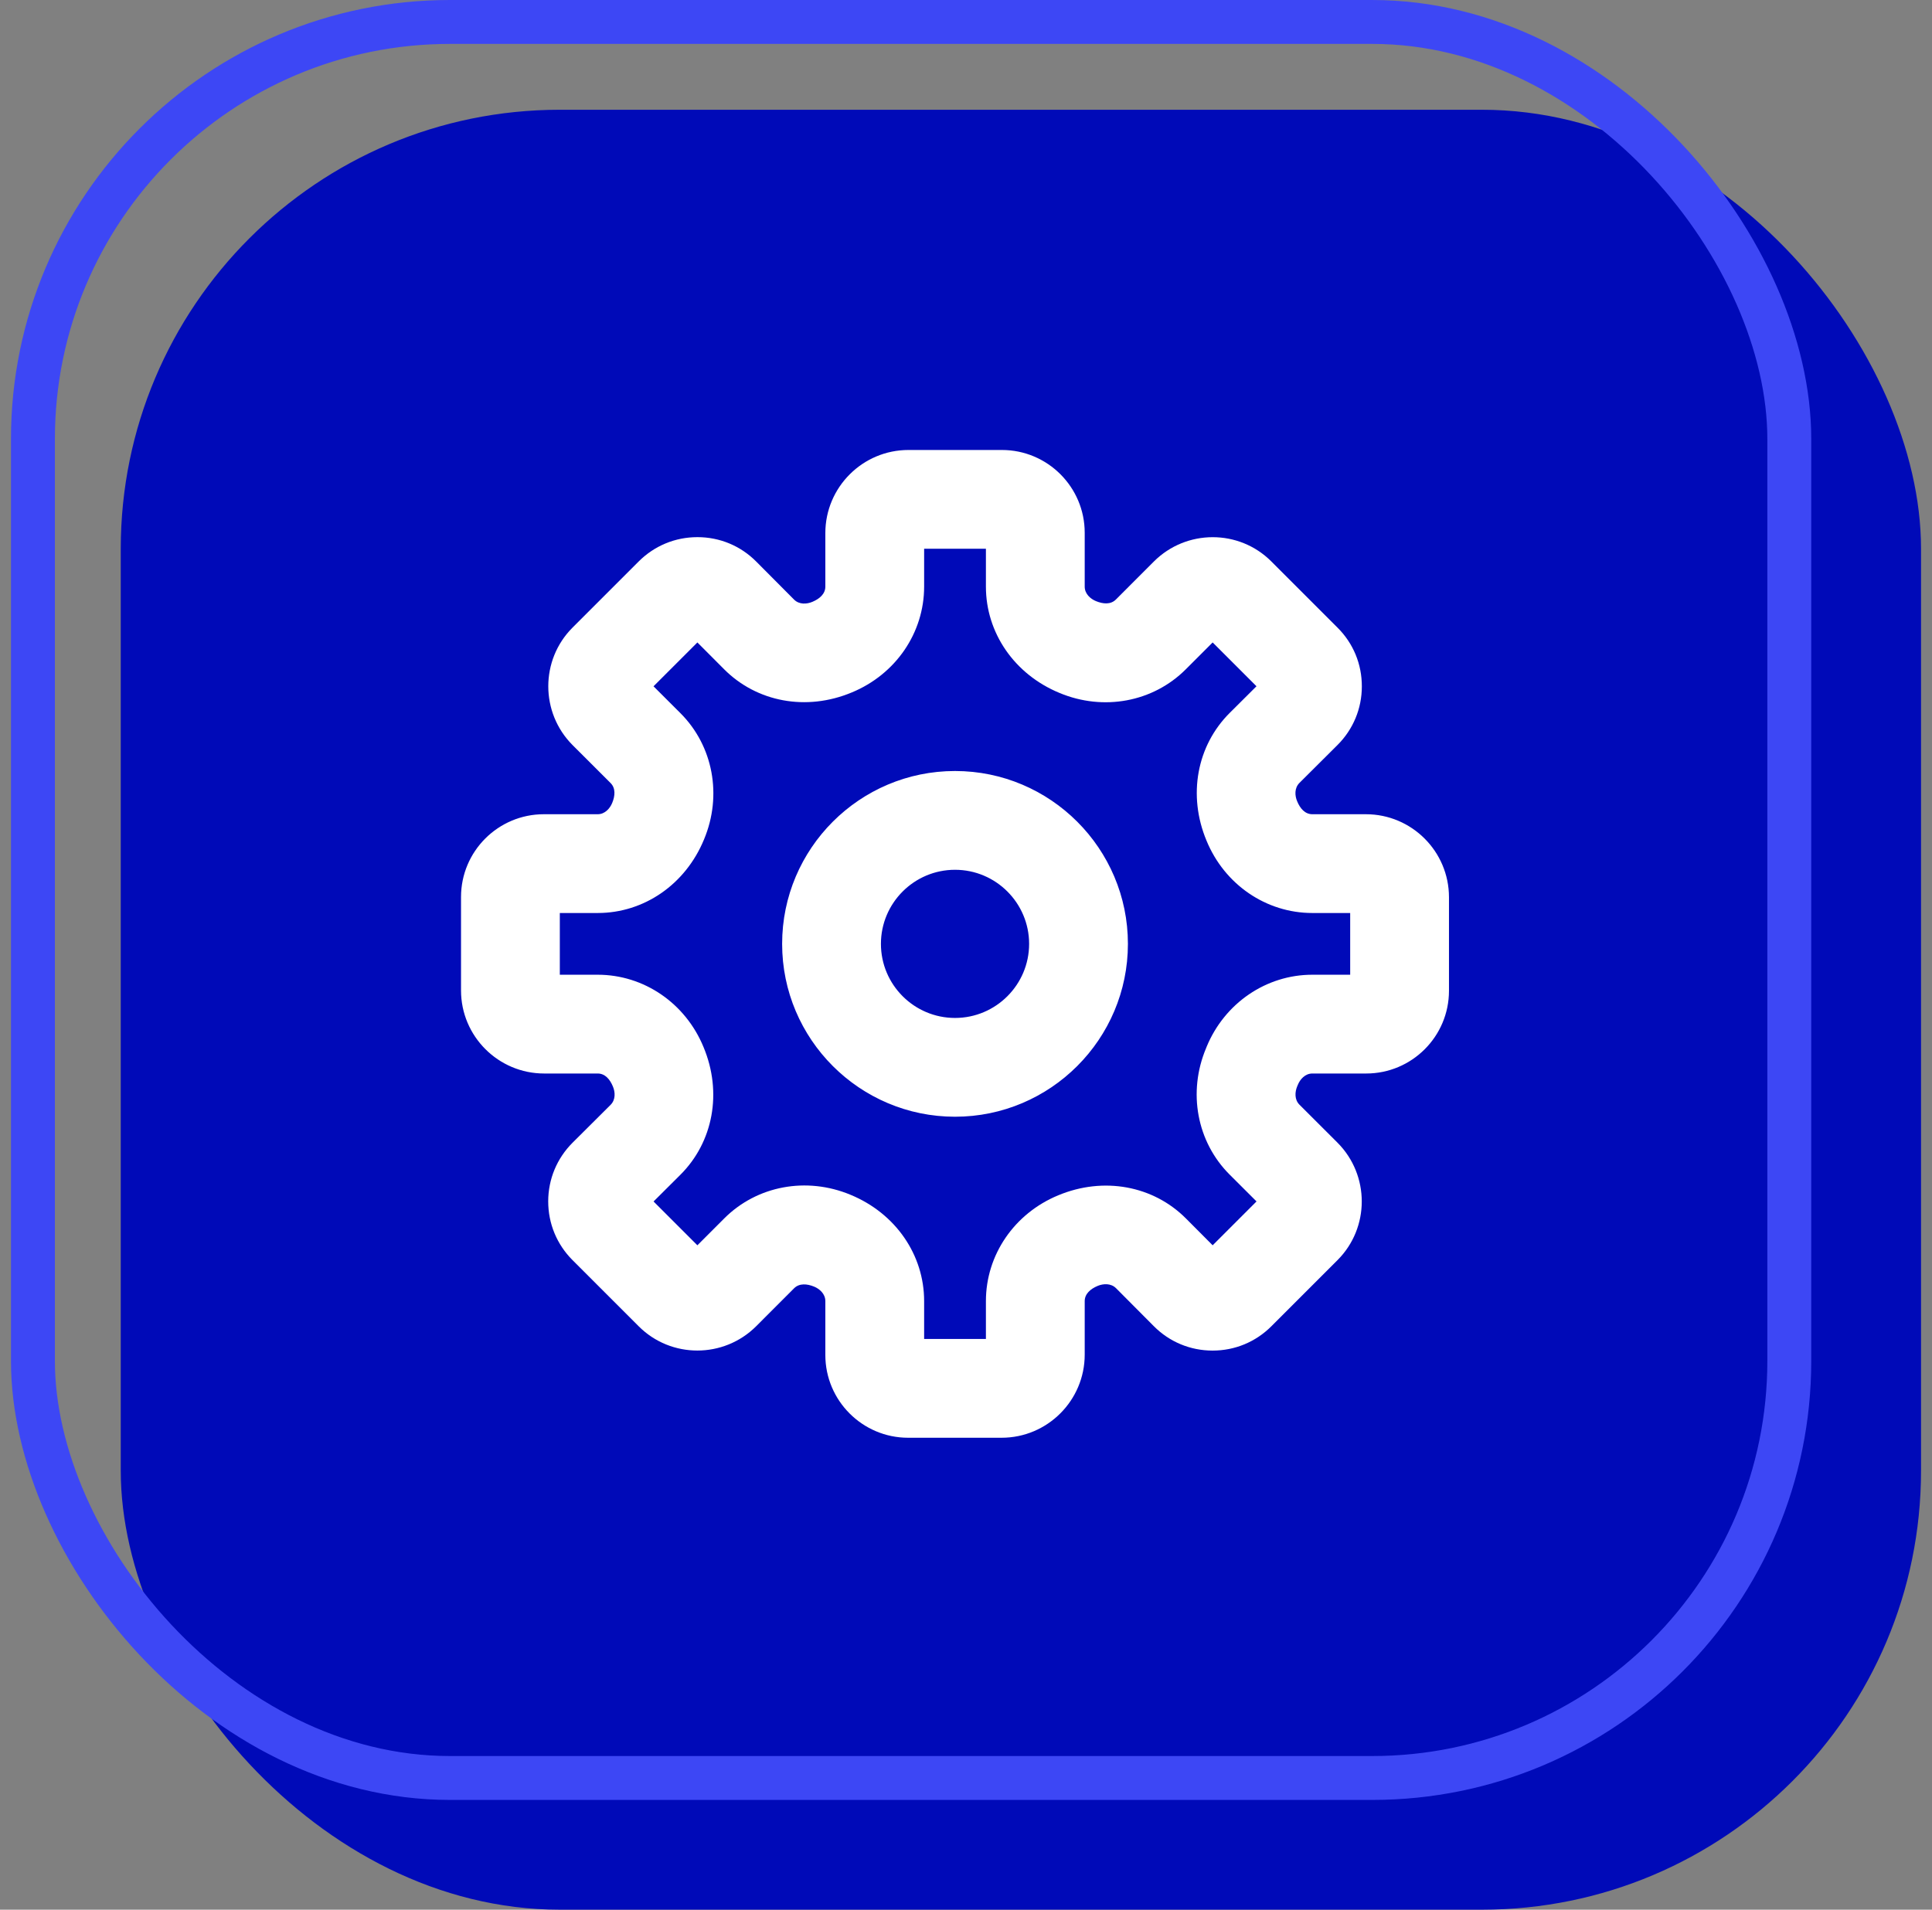
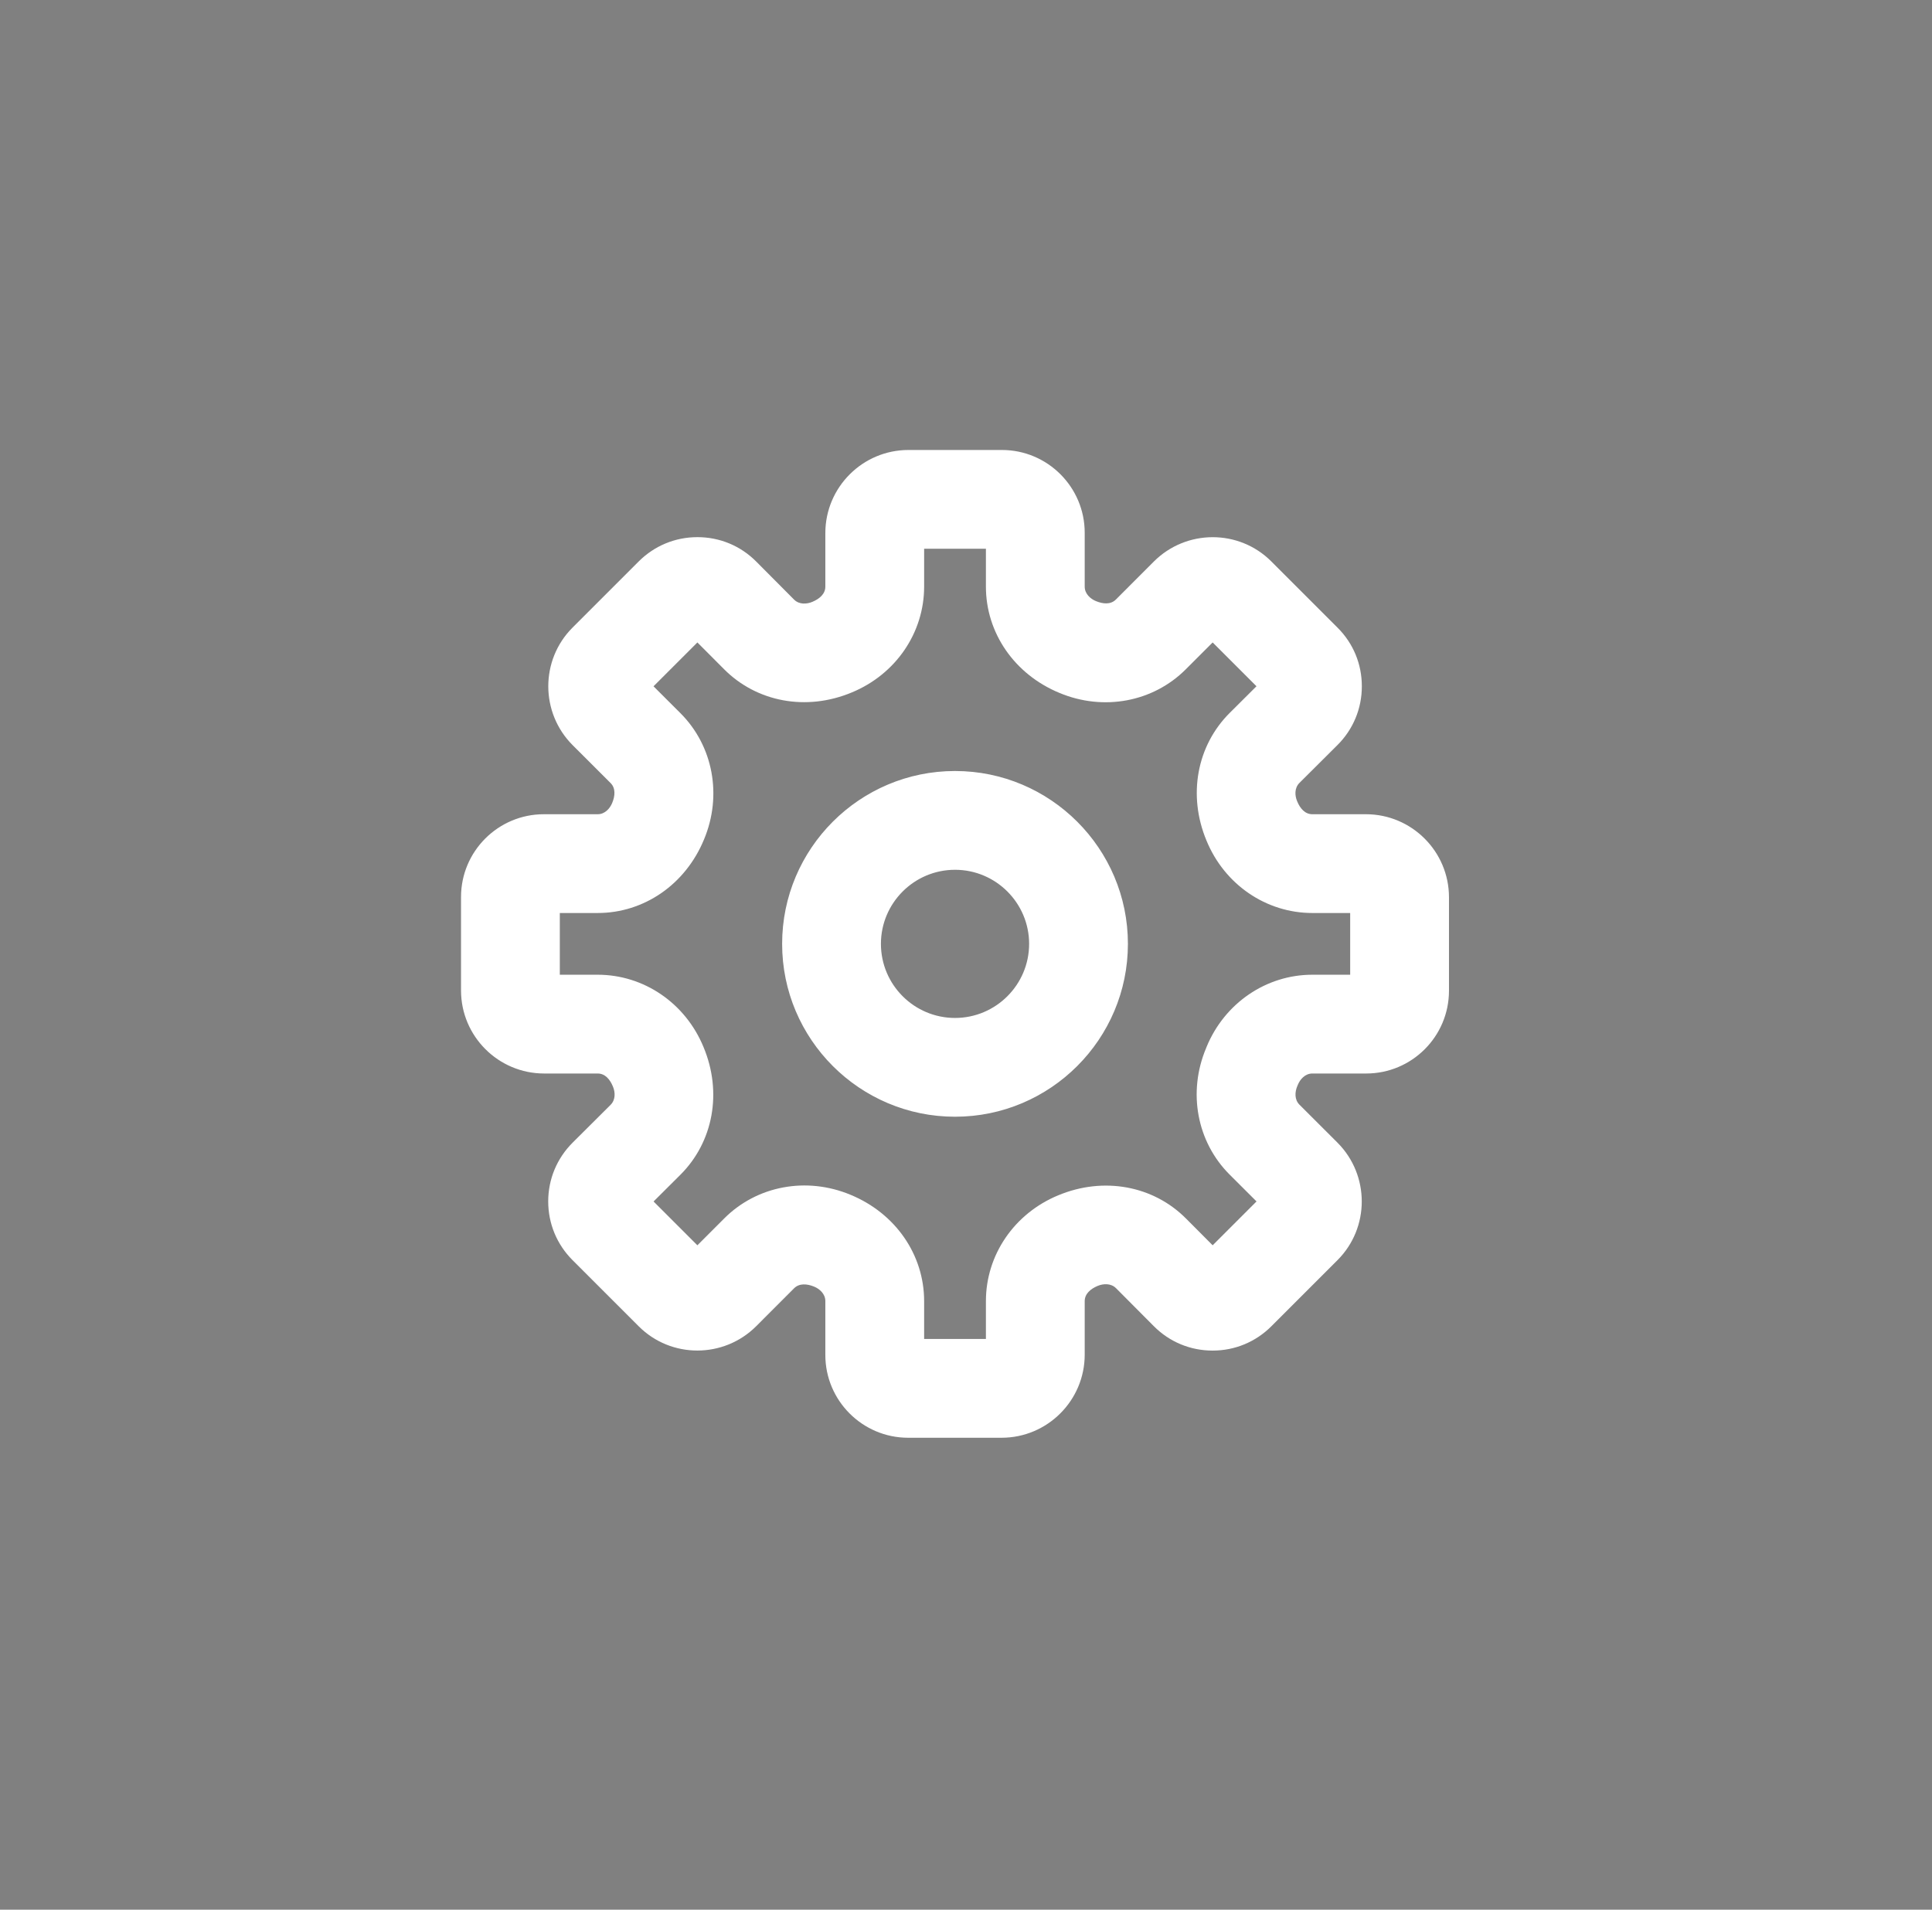
<svg xmlns="http://www.w3.org/2000/svg" width="88" height="87" viewBox="0 0 88 87" fill="none">
  <rect x="0" y="0" width="88" height="87" fill="#808080" stroke="none" />
-   <rect x="5.5" y="5" width="82" height="82" rx="20" fill="#000AB8" />
-   <rect x="1.5" y="1" width="80" height="80" rx="19" stroke="#3D47F5" stroke-width="2" />
  <path fill-rule="evenodd" clip-rule="evenodd" d="M42.093 61H44.907V59.274C44.907 57.17 46.201 55.281 48.201 54.455C50.271 53.593 52.533 54.016 54.022 55.514L55.235 56.732L57.233 54.734L56.007 53.51C54.515 52.02 54.094 49.761 54.933 47.757C54.933 47.757 54.936 47.754 54.936 47.752L54.96 47.689C55.779 45.702 57.672 44.406 59.775 44.406H61.499V41.594H59.775C57.672 41.594 55.779 40.3 54.956 38.3C54.09 36.23 54.515 33.968 56.013 32.477L57.231 31.264L55.235 29.268L54.009 30.494C52.519 31.984 50.262 32.405 48.258 31.568C46.203 30.72 44.907 28.829 44.907 26.726V25H42.093V26.726C42.093 28.829 40.799 30.72 38.799 31.545C36.731 32.411 34.47 31.986 32.978 30.485L31.765 29.268L29.767 31.266L30.993 32.49C32.483 33.98 32.906 36.239 32.067 38.243C31.221 40.298 29.328 41.594 27.225 41.594H25.499V44.406H27.225C29.328 44.406 31.221 45.7 32.044 47.7C32.91 49.77 32.485 52.032 30.987 53.523L29.769 54.736L31.765 56.732L32.991 55.505C34.481 54.016 36.738 53.595 38.742 54.432C40.797 55.281 42.093 57.17 42.093 59.274V61ZM45.621 65.5H41.364C39.285 65.5 37.593 63.808 37.593 61.729V59.274C37.593 58.944 37.329 58.716 37.082 58.615C36.758 58.482 36.411 58.455 36.173 58.687L34.44 60.422C32.964 61.893 30.566 61.898 29.092 60.422L26.077 57.407C25.362 56.691 24.97 55.742 24.97 54.729C24.972 53.719 25.366 52.77 26.084 52.054L27.812 50.333C28.048 50.096 28.023 49.75 27.918 49.5C27.783 49.169 27.558 48.906 27.225 48.906H24.786C22.698 48.906 20.999 47.21 20.999 45.122V40.865C20.999 38.783 22.691 37.094 24.772 37.094H27.225C27.555 37.094 27.783 36.828 27.884 36.581C28.019 36.257 28.046 35.908 27.812 35.674L26.077 33.941C24.606 32.463 24.606 30.065 26.077 28.593L29.092 25.578C29.808 24.863 30.755 24.471 31.765 24.471H31.77C32.78 24.471 33.732 24.865 34.445 25.583L36.166 27.313C36.402 27.552 36.751 27.524 37.001 27.419C37.329 27.282 37.593 27.056 37.593 26.726V24.287C37.593 22.199 39.291 20.5 41.379 20.5H45.636C47.715 20.5 49.407 22.192 49.407 24.271V26.726C49.407 27.056 49.671 27.284 49.918 27.385C50.244 27.52 50.591 27.549 50.827 27.313L52.56 25.578C54.036 24.107 56.434 24.102 57.908 25.578L60.925 28.596C61.641 29.309 62.032 30.258 62.03 31.271C62.03 32.279 61.636 33.23 60.918 33.944L59.188 35.667C58.952 35.904 58.977 36.25 59.082 36.5C59.217 36.831 59.442 37.094 59.775 37.094H62.214C64.302 37.094 65.999 38.79 65.999 40.878V45.135C65.999 47.217 64.309 48.906 62.228 48.906H59.775C59.445 48.906 59.217 49.172 59.116 49.419C59.114 49.422 59.087 49.489 59.085 49.493C58.981 49.743 58.954 50.092 59.188 50.326L60.923 52.059C62.394 53.537 62.394 55.935 60.923 57.407L57.908 60.422C57.192 61.137 56.245 61.529 55.235 61.529H55.23C54.22 61.529 53.268 61.135 52.555 60.417L50.834 58.687C50.598 58.451 50.247 58.478 49.999 58.581C49.671 58.718 49.407 58.944 49.407 59.274V61.713C49.407 63.801 47.709 65.5 45.621 65.5V65.5ZM43.5 39.625C41.639 39.625 40.125 41.139 40.125 43C40.125 44.861 41.639 46.375 43.5 46.375C45.361 46.375 46.875 44.861 46.875 43C46.875 41.139 45.361 39.625 43.5 39.625M43.5 50.875C39.157 50.875 35.625 47.343 35.625 43C35.625 38.657 39.157 35.125 43.5 35.125C47.843 35.125 51.375 38.657 51.375 43C51.375 47.343 47.843 50.875 43.5 50.875" fill="white" />
</svg>